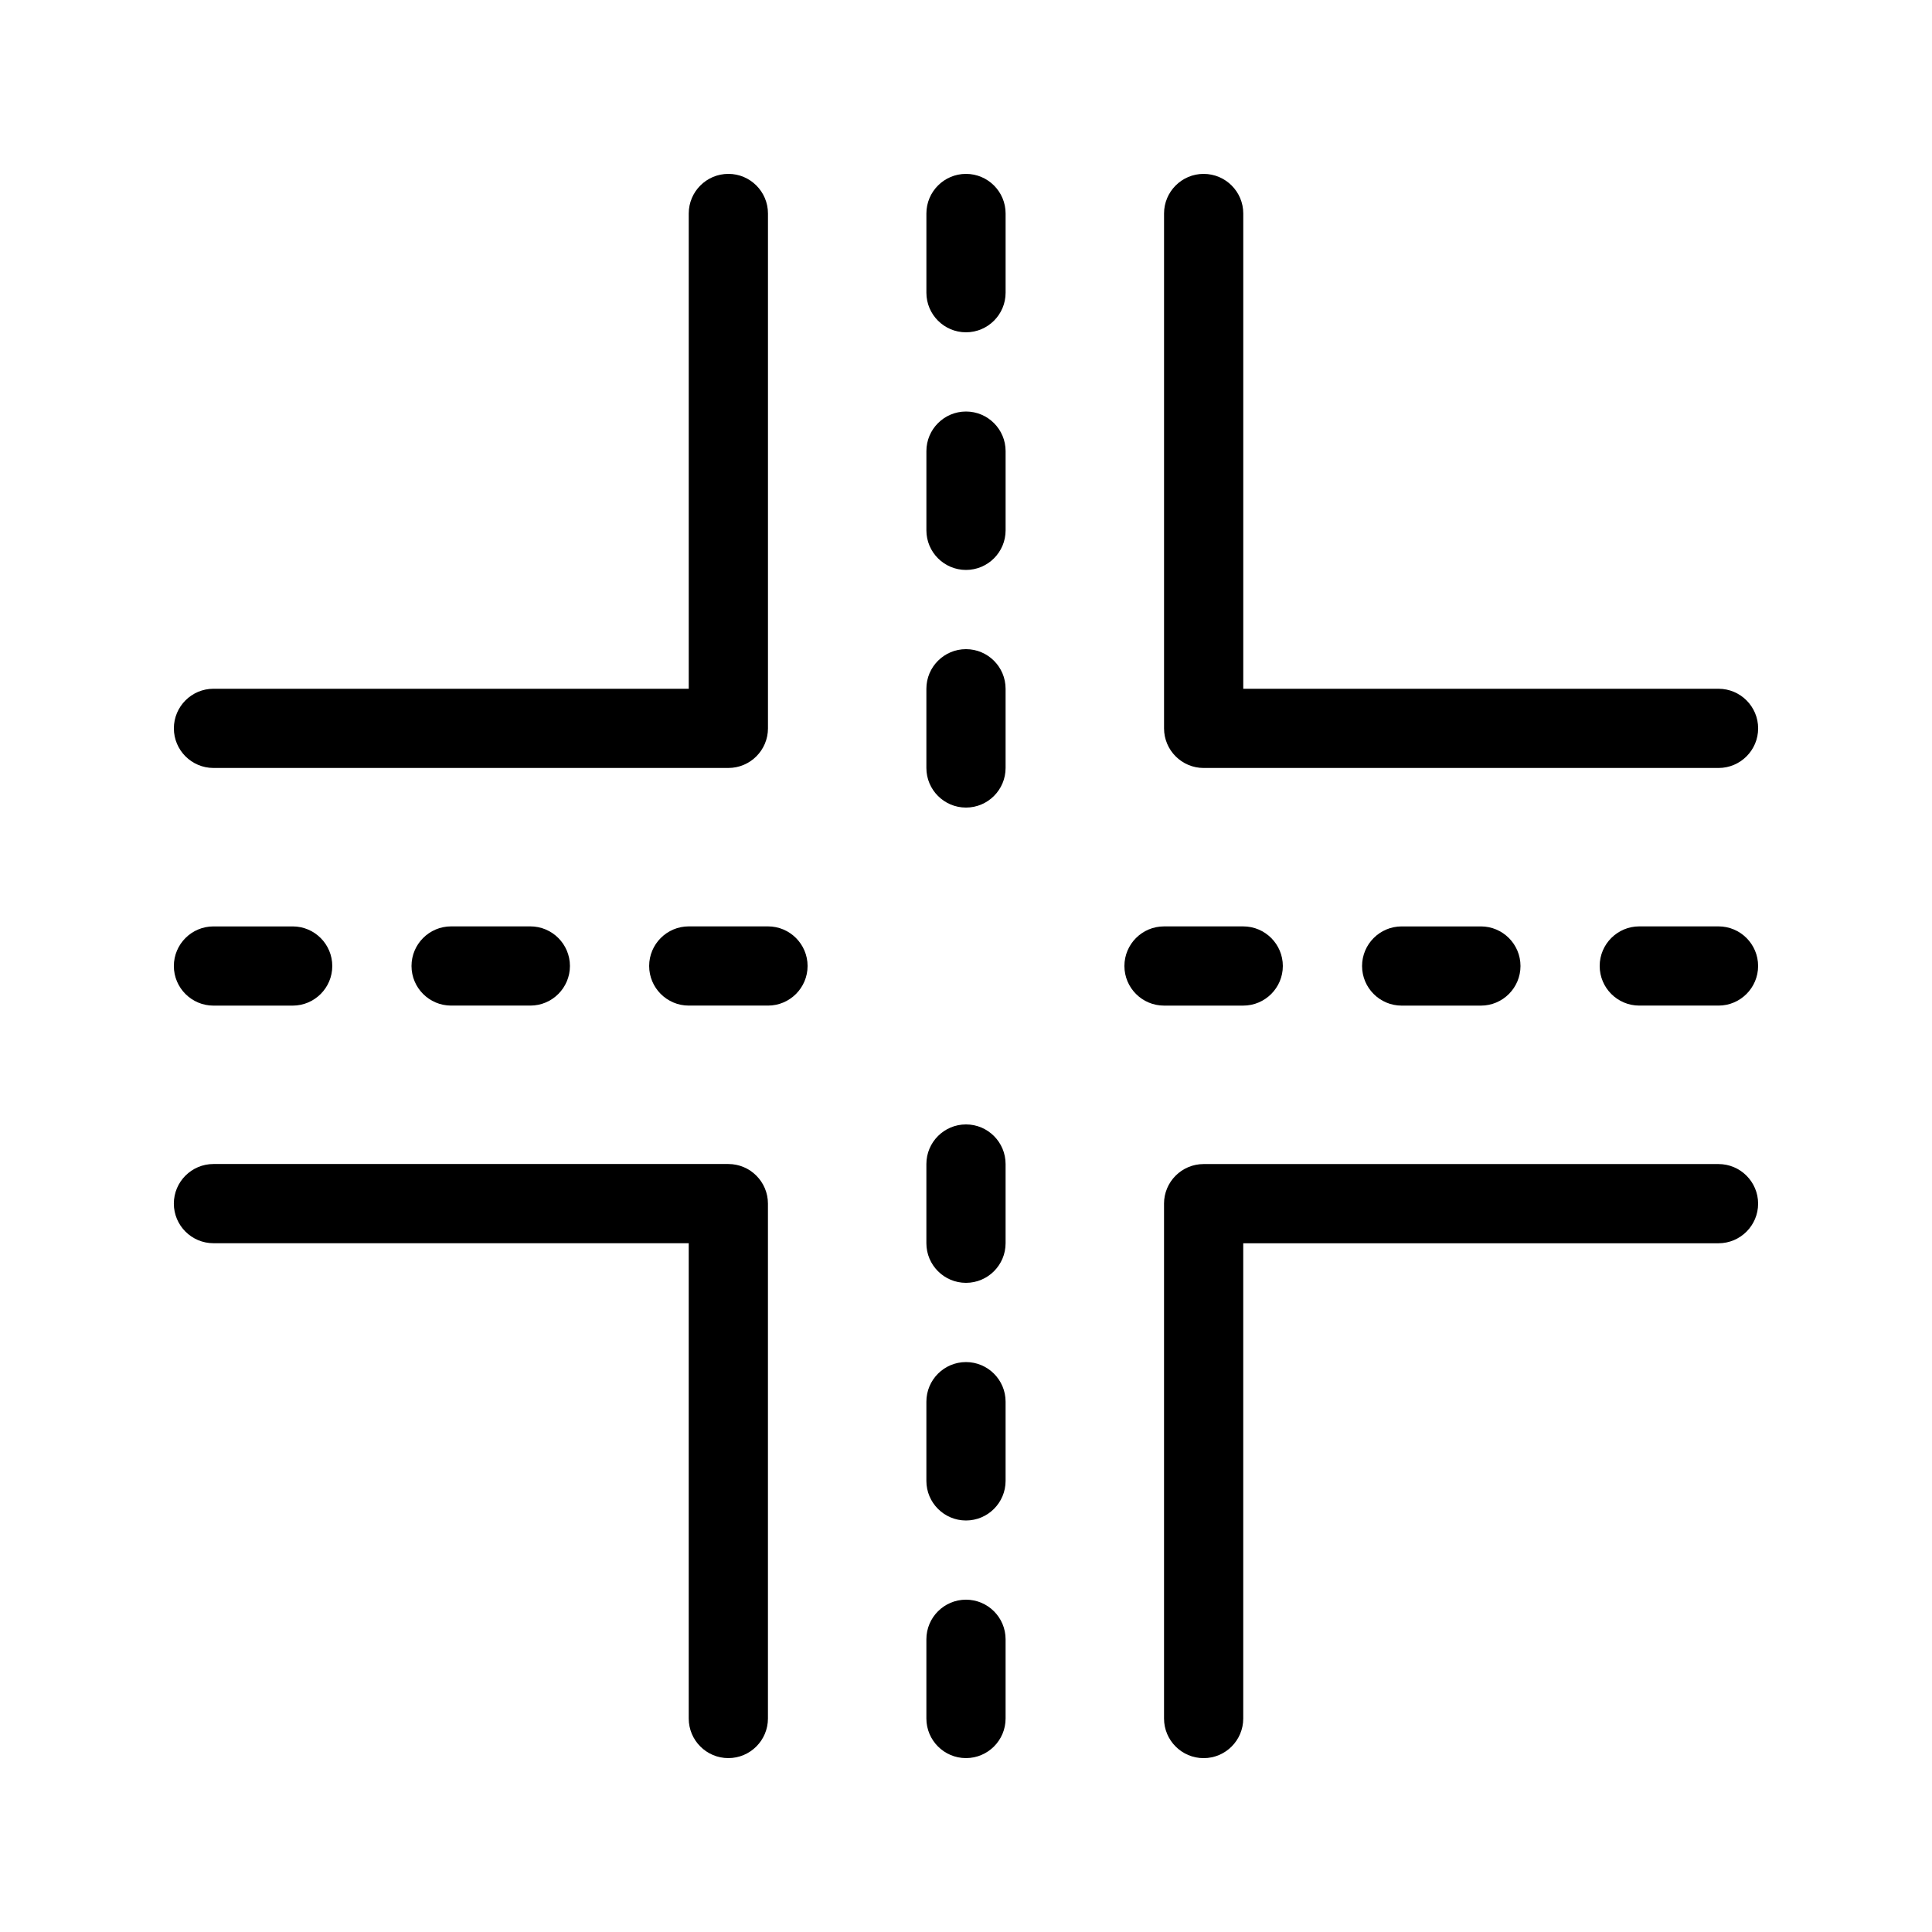
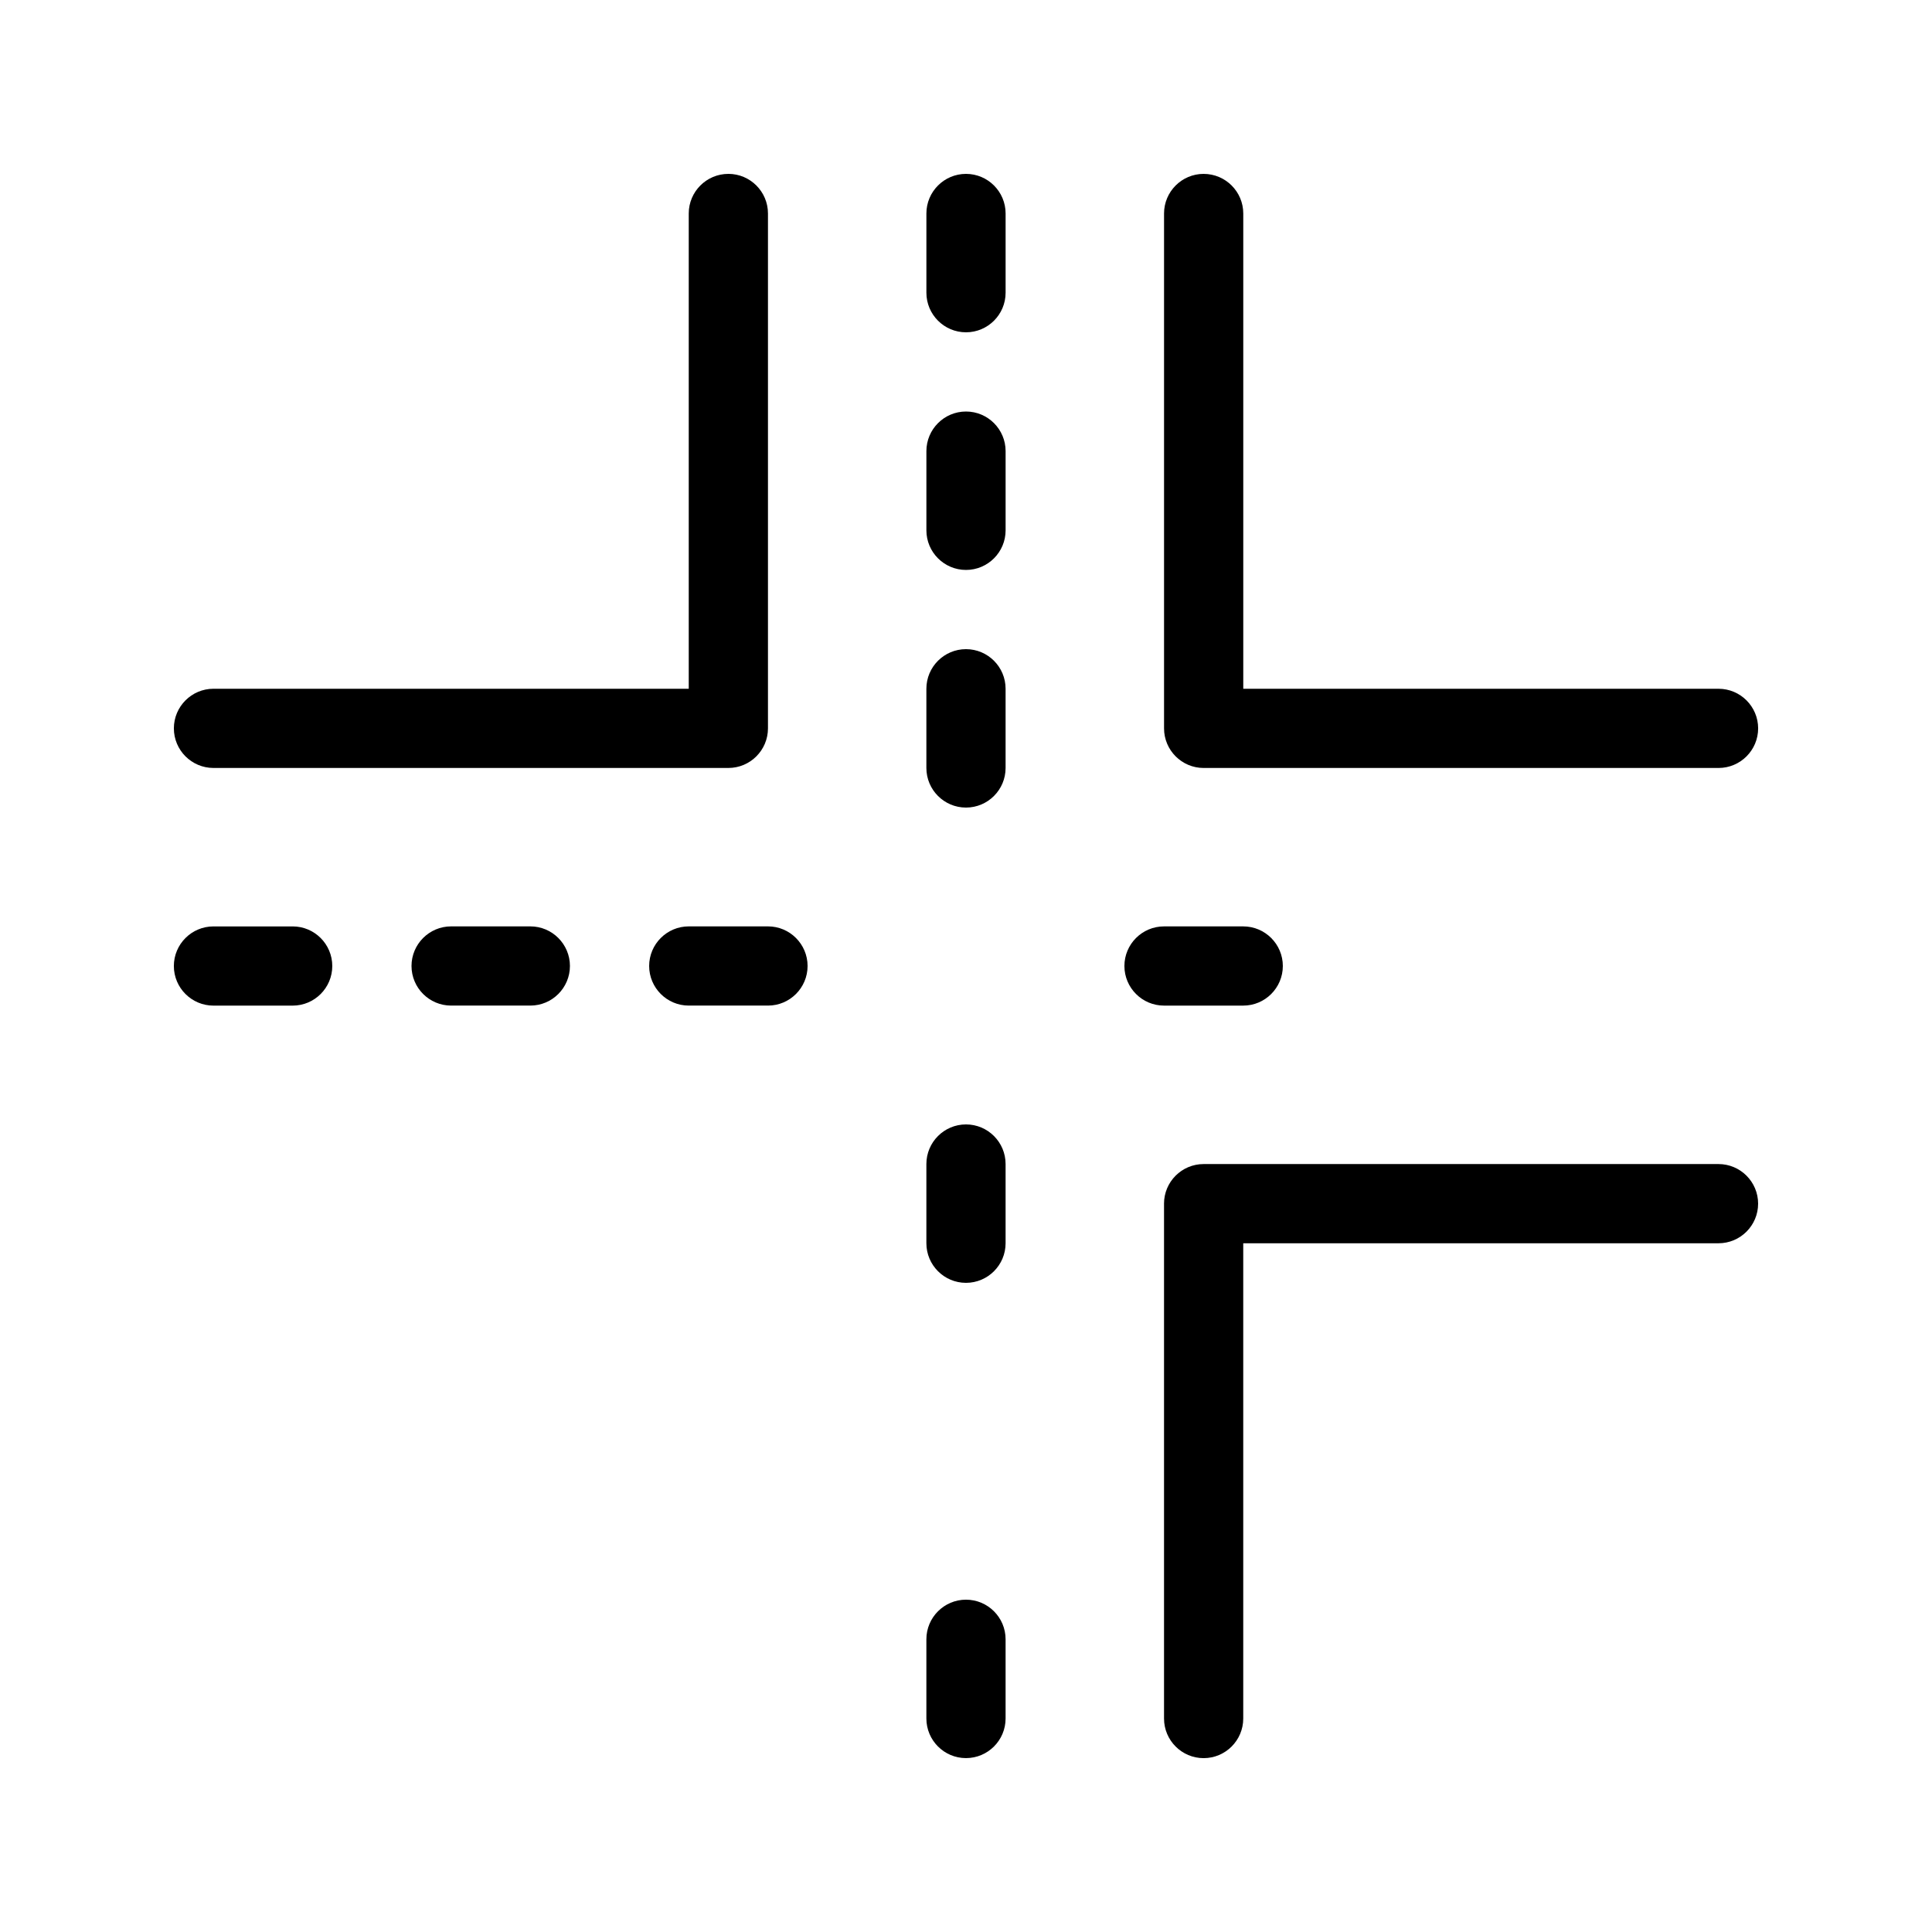
<svg xmlns="http://www.w3.org/2000/svg" fill="#000000" width="800px" height="800px" version="1.1" viewBox="144 144 512 512">
  <g>
    <path d="m337.02 190.08c-5.793 0-10.496 4.711-10.496 10.496v125.95h-125.95c-5.793 0-10.496 4.711-10.496 10.496 0 5.785 4.703 10.496 10.496 10.496h136.45c5.793 0 10.496-4.711 10.496-10.496v-136.45c0-5.785-4.703-10.496-10.496-10.496z" />
    <path d="m462.98 190.08c-5.793 0-10.496 4.711-10.496 10.496v136.45c0 5.785 4.703 10.496 10.496 10.496h136.45c5.793 0 10.496-4.711 10.496-10.496 0-5.785-4.703-10.496-10.496-10.496h-125.95v-125.95c0-5.785-4.703-10.496-10.496-10.496z" />
    <path d="m389.5 347.52c0 5.785 4.703 10.496 10.496 10.496s10.496-4.711 10.496-10.496v-20.992c0-5.785-4.703-10.496-10.496-10.496s-10.496 4.711-10.496 10.496z" />
    <path d="m400 295.04c5.793 0 10.496-4.711 10.496-10.496v-20.992c0-5.785-4.703-10.496-10.496-10.496s-10.496 4.711-10.496 10.496v20.992c0 5.781 4.699 10.496 10.496 10.496z" />
    <path d="m400 190.08c-5.793 0-10.496 4.711-10.496 10.496v20.992c0 5.785 4.703 10.496 10.496 10.496s10.496-4.711 10.496-10.496v-20.992c0-5.785-4.703-10.496-10.496-10.496z" />
    <path d="m389.5 473.47c0 5.785 4.703 10.496 10.496 10.496s10.496-4.711 10.496-10.496v-20.992c0-5.785-4.703-10.496-10.496-10.496s-10.496 4.711-10.496 10.496z" />
-     <path d="m389.5 536.45c0 5.785 4.703 10.496 10.496 10.496s10.496-4.711 10.496-10.496v-20.992c0-5.785-4.703-10.496-10.496-10.496s-10.496 4.711-10.496 10.496z" />
    <path d="m389.5 599.42c0 5.785 4.703 10.496 10.496 10.496s10.496-4.711 10.496-10.496v-20.992c0-5.785-4.703-10.496-10.496-10.496s-10.496 4.711-10.496 10.496z" />
    <path d="m452.48 462.98v136.45c0 5.785 4.703 10.496 10.496 10.496 5.793 0 10.496-4.711 10.496-10.496v-125.95h125.95c5.793 0 10.496-4.711 10.496-10.496 0-5.785-4.703-10.496-10.496-10.496h-136.45c-5.797 0-10.496 4.711-10.496 10.496z" />
-     <path d="m200.57 473.47h125.95v125.95c0 5.785 4.703 10.496 10.496 10.496 5.793 0 10.496-4.711 10.496-10.496v-136.45c0-5.785-4.703-10.496-10.496-10.496h-136.45c-5.793 0-10.496 4.711-10.496 10.496 0 5.781 4.703 10.496 10.496 10.496z" />
    <path d="m326.53 389.5c-5.793 0-10.496 4.711-10.496 10.496s4.703 10.496 10.496 10.496h20.992c5.793 0 10.496-4.711 10.496-10.496s-4.703-10.496-10.496-10.496z" />
    <path d="m263.55 389.5c-5.793 0-10.496 4.711-10.496 10.496s4.703 10.496 10.496 10.496h20.992c5.793 0 10.496-4.711 10.496-10.496s-4.703-10.496-10.496-10.496z" />
    <path d="m200.57 410.5h20.992c5.793 0 10.496-4.711 10.496-10.496s-4.703-10.496-10.496-10.496h-20.992c-5.793 0-10.496 4.711-10.496 10.496 0 5.781 4.703 10.496 10.496 10.496z" />
    <path d="m441.98 400c0 5.785 4.703 10.496 10.496 10.496h20.992c5.793 0 10.496-4.711 10.496-10.496s-4.703-10.496-10.496-10.496h-20.992c-5.797 0-10.496 4.711-10.496 10.496z" />
-     <path d="m536.45 410.5c5.793 0 10.496-4.711 10.496-10.496s-4.703-10.496-10.496-10.496h-20.992c-5.793 0-10.496 4.711-10.496 10.496s4.703 10.496 10.496 10.496z" />
-     <path d="m599.42 389.5h-20.992c-5.793 0-10.496 4.711-10.496 10.496s4.703 10.496 10.496 10.496h20.992c5.793 0 10.496-4.711 10.496-10.496s-4.699-10.496-10.496-10.496z" />
  </g>
</svg>